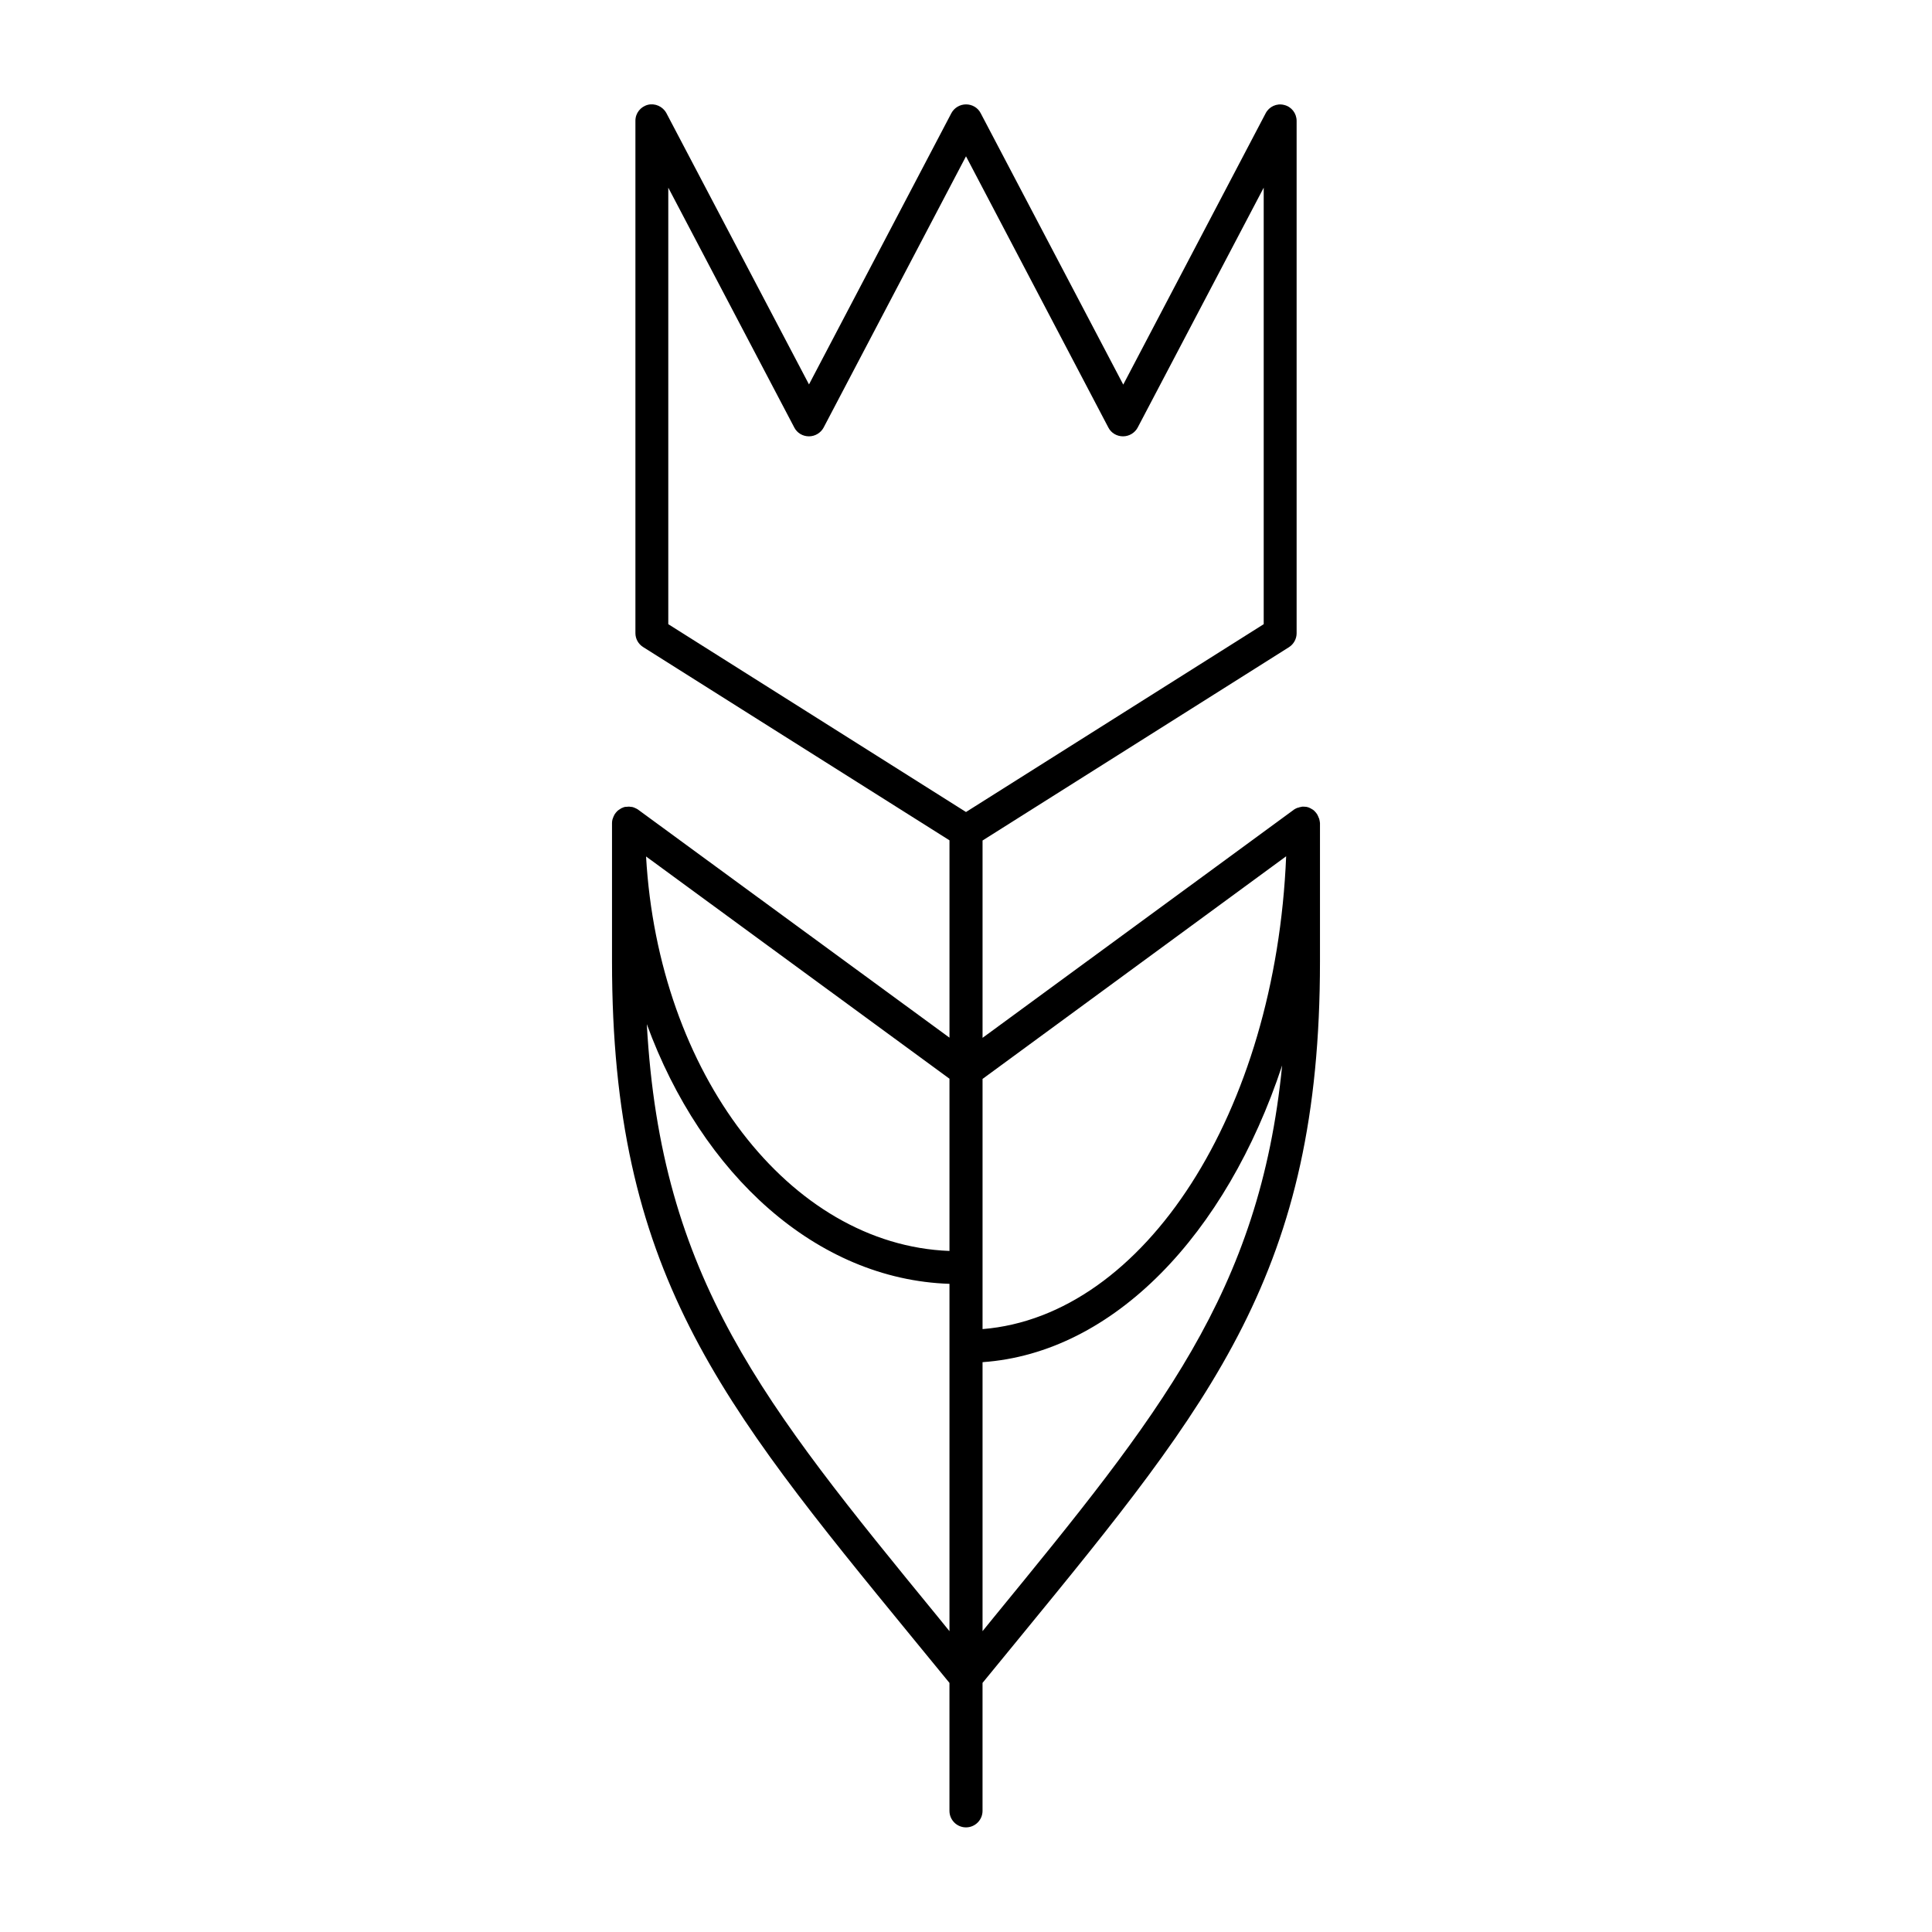
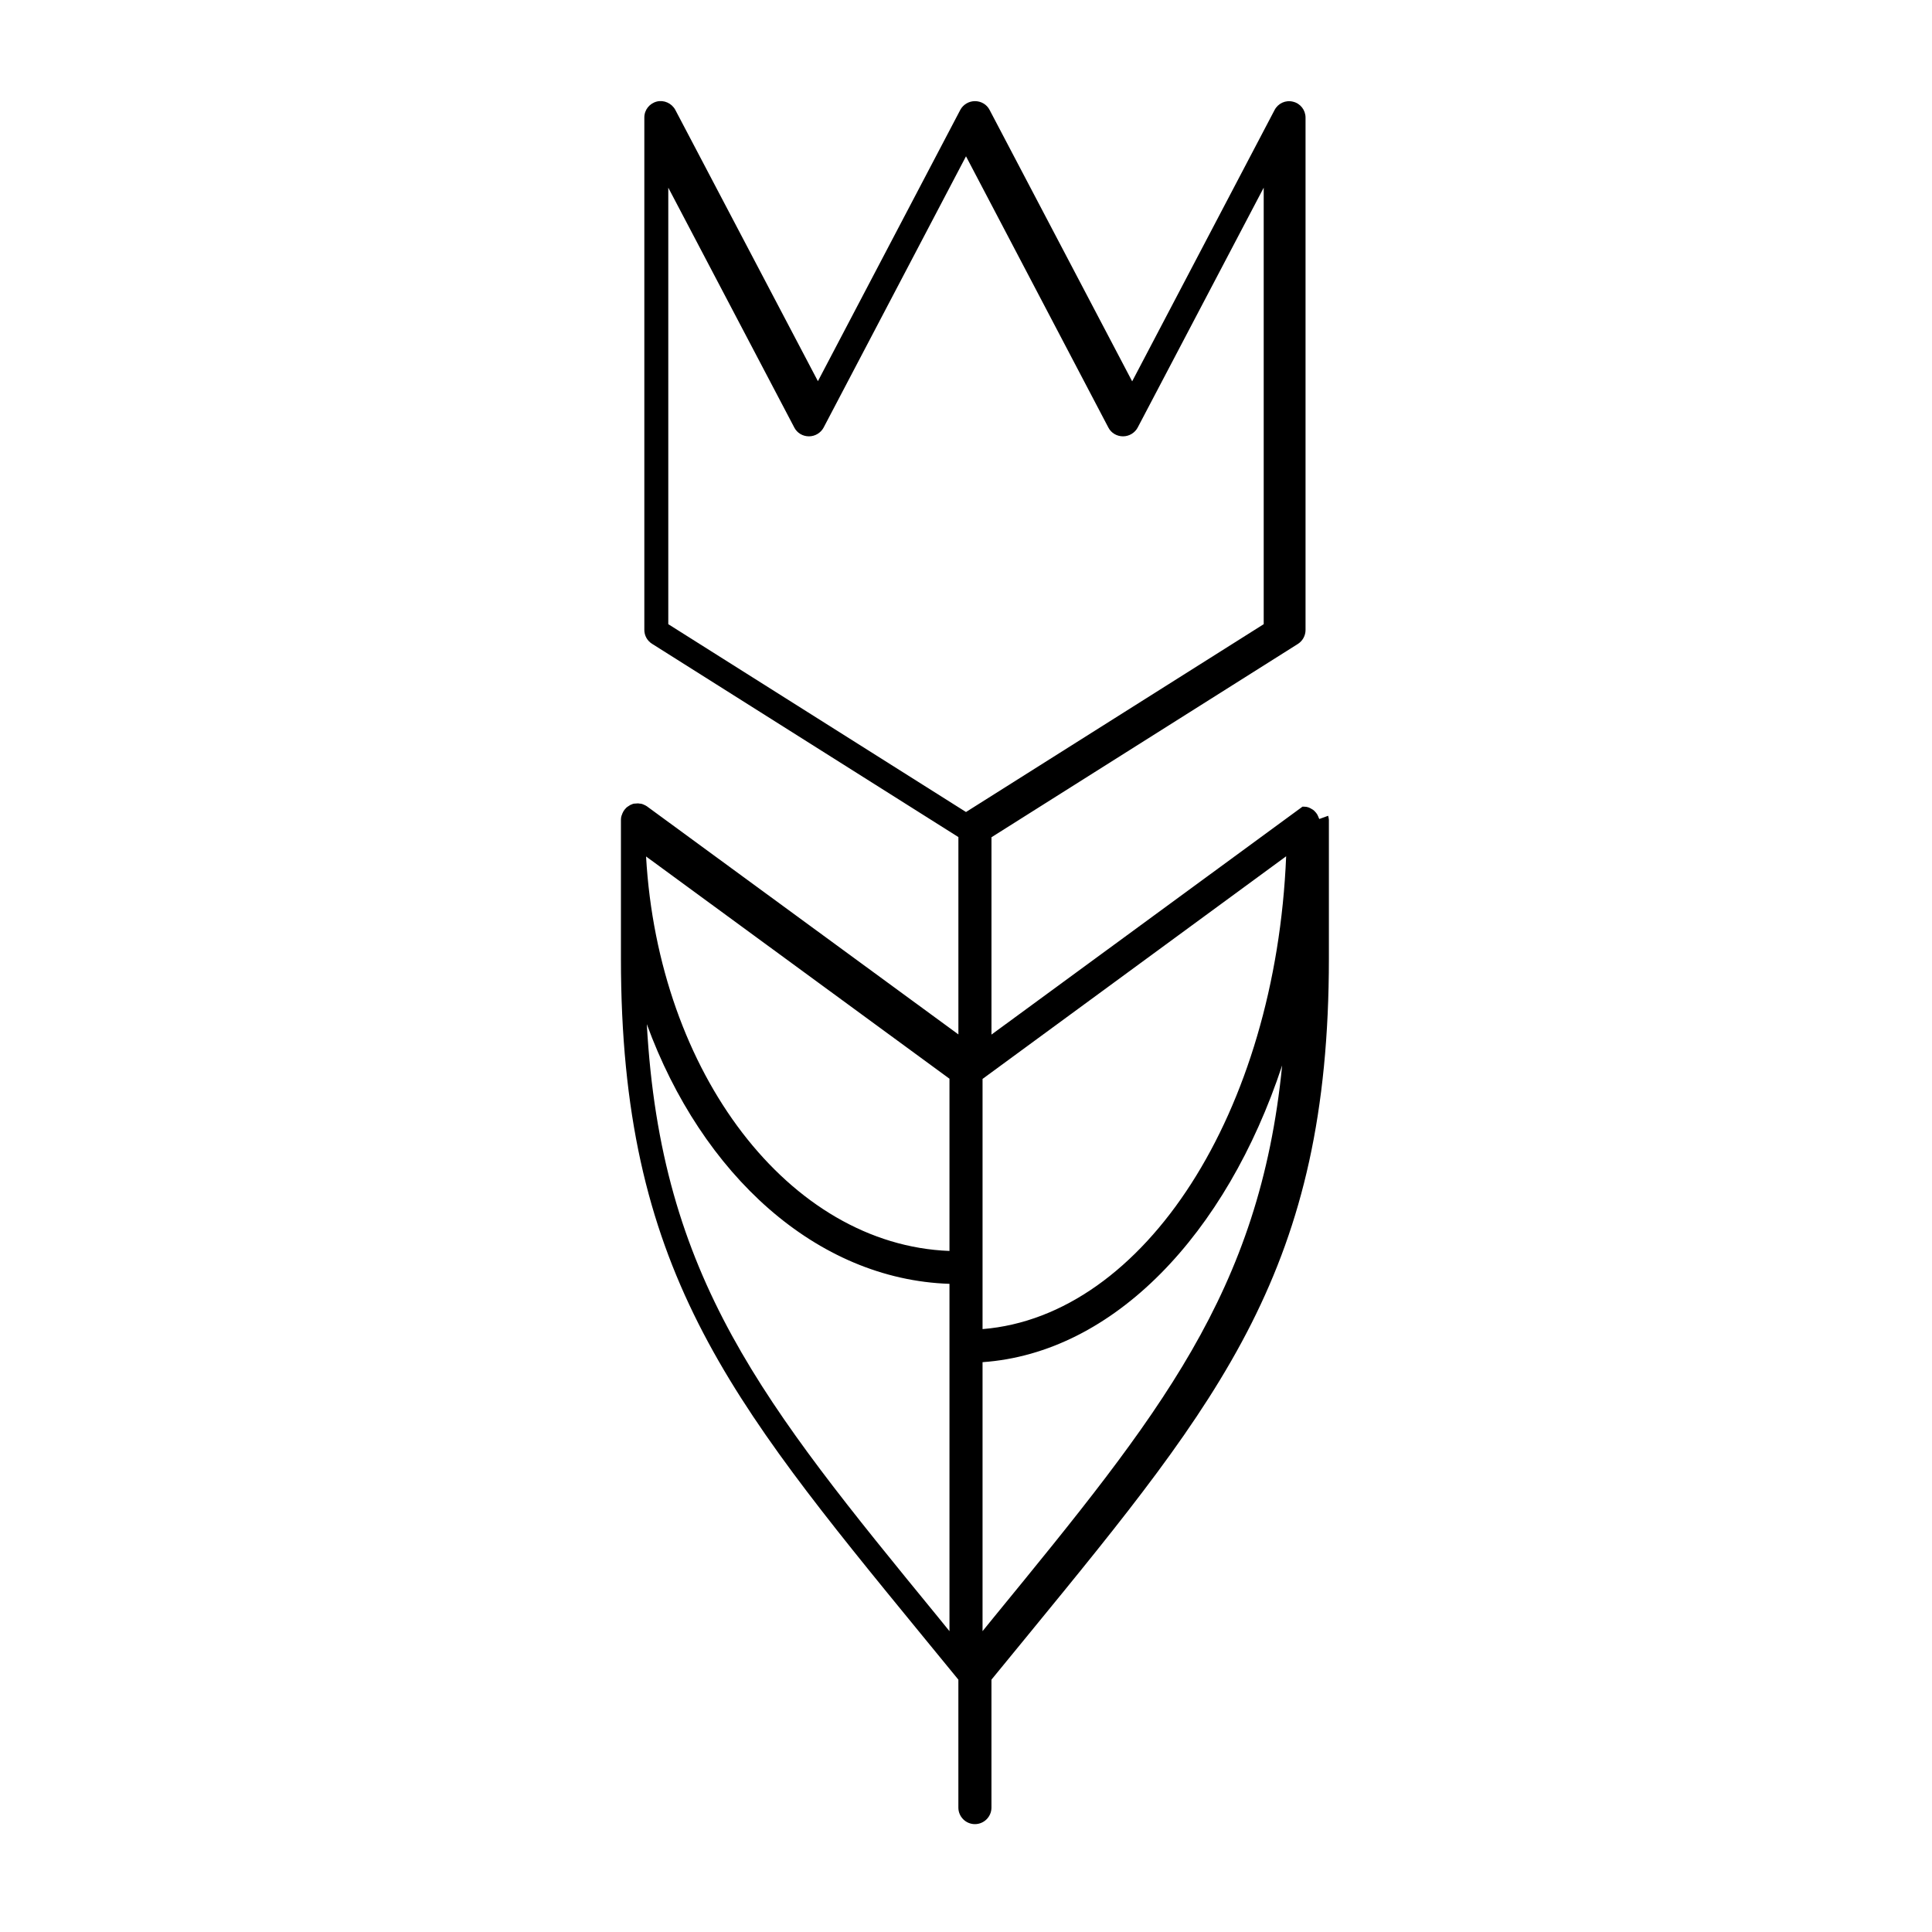
<svg xmlns="http://www.w3.org/2000/svg" fill="#000000" width="800px" height="800px" version="1.1" viewBox="144 144 512 512">
-   <path d="m493.61 361.05c0-0.102-0.051-0.203-0.102-0.25-0.102-0.25-0.203-0.555-0.352-0.805-0.051-0.051-0.051-0.152-0.102-0.203-0.203-0.301-0.402-0.555-0.656-0.805-0.051-0.051-0.102-0.102-0.152-0.152-0.203-0.203-0.453-0.352-0.754-0.504-0.051-0.051-0.102-0.051-0.152-0.102-0.051 0-0.051 0-0.102-0.051-0.301-0.152-0.656-0.301-1.008-0.352h-0.102c-0.25-0.051-0.504-0.051-0.754-0.051h-0.203c-0.102 0-0.203 0-0.301 0.051-0.301 0.051-0.555 0.102-0.805 0.203-0.102 0.051-0.152 0.051-0.25 0.051-0.352 0.152-0.656 0.301-0.957 0.504 0 0-0.051 0-0.051 0.051l-82.422 60.402v-52.297l81.215-51.238c1.258-0.805 2.016-2.215 2.016-3.68v-135.78c0-2.016-1.359-3.777-3.324-4.231-1.965-0.504-3.981 0.453-4.887 2.215l-37.734 71.895-37.789-71.941c-0.754-1.461-2.266-2.316-3.879-2.316s-3.125 0.906-3.879 2.316l-37.734 71.895-37.789-71.895c-0.957-1.762-2.973-2.672-4.887-2.215-1.965 0.504-3.324 2.215-3.324 4.231v135.78c0 1.512 0.754 2.871 2.016 3.68l81.215 51.238v52.297l-82.426-60.359s-0.051 0-0.051-0.051c-0.301-0.203-0.605-0.352-0.957-0.504-0.102-0.051-0.152-0.051-0.25-0.102-0.25-0.102-0.504-0.152-0.805-0.152-0.102 0-0.203-0.051-0.352-0.051h-0.203c-0.25 0-0.504 0.051-0.707 0.051h-0.152c-0.352 0.051-0.707 0.203-1.008 0.352-0.051 0-0.051 0-0.102 0.051-0.051 0-0.102 0.051-0.152 0.102-0.25 0.152-0.504 0.301-0.754 0.504-0.051 0.051-0.102 0.102-0.152 0.152-0.25 0.25-0.453 0.504-0.656 0.805-0.051 0.051-0.051 0.152-0.102 0.203-0.152 0.25-0.25 0.504-0.352 0.805-0.051 0.102-0.051 0.203-0.102 0.25-0.102 0.352-0.152 0.707-0.152 1.059v36.727c0 81.969 28.266 116.48 79.602 179.16l9.824 11.992v33.906c0 2.418 1.965 4.383 4.383 4.383 2.418 0 4.383-1.965 4.383-4.383v-33.906l9.824-11.992c51.34-62.676 79.602-97.234 79.602-179.16v-36.727c-0.043-0.352-0.094-0.703-0.195-1.055zm-8.766 9.875c-2.769 67.66-37.434 121.82-80.457 125.3v-66.301zm-163.74-177.19 33.402 63.582c0.754 1.461 2.266 2.316 3.879 2.316 1.613 0 3.125-0.906 3.879-2.316l37.738-71.895 37.734 71.895c0.754 1.461 2.266 2.316 3.879 2.316s3.125-0.906 3.879-2.316l33.402-63.582v115.68l-78.895 49.777-78.898-49.777zm74.516 281.78c-42.523-1.613-77.133-47.156-80.406-104.54l80.406 58.895zm-3.023 97.035c-46.402-56.68-73.457-89.781-77.184-157.14 14.559 39.852 44.941 67.66 80.207 68.82v92.047zm14.812 0-3.023 3.727v-71.289c34.711-2.418 64.59-33.855 79.398-78.645-5.945 60.156-32.547 92.652-76.375 146.21z" />
+   <path d="m493.61 361.05c0-0.102-0.051-0.203-0.102-0.25-0.102-0.25-0.203-0.555-0.352-0.805-0.051-0.051-0.051-0.152-0.102-0.203-0.203-0.301-0.402-0.555-0.656-0.805-0.051-0.051-0.102-0.102-0.152-0.152-0.203-0.203-0.453-0.352-0.754-0.504-0.051-0.051-0.102-0.051-0.152-0.102-0.051 0-0.051 0-0.102-0.051-0.301-0.152-0.656-0.301-1.008-0.352h-0.102c-0.25-0.051-0.504-0.051-0.754-0.051h-0.203l-82.422 60.402v-52.297l81.215-51.238c1.258-0.805 2.016-2.215 2.016-3.68v-135.78c0-2.016-1.359-3.777-3.324-4.231-1.965-0.504-3.981 0.453-4.887 2.215l-37.734 71.895-37.789-71.941c-0.754-1.461-2.266-2.316-3.879-2.316s-3.125 0.906-3.879 2.316l-37.734 71.895-37.789-71.895c-0.957-1.762-2.973-2.672-4.887-2.215-1.965 0.504-3.324 2.215-3.324 4.231v135.78c0 1.512 0.754 2.871 2.016 3.68l81.215 51.238v52.297l-82.426-60.359s-0.051 0-0.051-0.051c-0.301-0.203-0.605-0.352-0.957-0.504-0.102-0.051-0.152-0.051-0.25-0.102-0.25-0.102-0.504-0.152-0.805-0.152-0.102 0-0.203-0.051-0.352-0.051h-0.203c-0.25 0-0.504 0.051-0.707 0.051h-0.152c-0.352 0.051-0.707 0.203-1.008 0.352-0.051 0-0.051 0-0.102 0.051-0.051 0-0.102 0.051-0.152 0.102-0.25 0.152-0.504 0.301-0.754 0.504-0.051 0.051-0.102 0.102-0.152 0.152-0.25 0.25-0.453 0.504-0.656 0.805-0.051 0.051-0.051 0.152-0.102 0.203-0.152 0.25-0.25 0.504-0.352 0.805-0.051 0.102-0.051 0.203-0.102 0.25-0.102 0.352-0.152 0.707-0.152 1.059v36.727c0 81.969 28.266 116.48 79.602 179.16l9.824 11.992v33.906c0 2.418 1.965 4.383 4.383 4.383 2.418 0 4.383-1.965 4.383-4.383v-33.906l9.824-11.992c51.34-62.676 79.602-97.234 79.602-179.16v-36.727c-0.043-0.352-0.094-0.703-0.195-1.055zm-8.766 9.875c-2.769 67.66-37.434 121.82-80.457 125.3v-66.301zm-163.74-177.19 33.402 63.582c0.754 1.461 2.266 2.316 3.879 2.316 1.613 0 3.125-0.906 3.879-2.316l37.738-71.895 37.734 71.895c0.754 1.461 2.266 2.316 3.879 2.316s3.125-0.906 3.879-2.316l33.402-63.582v115.68l-78.895 49.777-78.898-49.777zm74.516 281.78c-42.523-1.613-77.133-47.156-80.406-104.54l80.406 58.895zm-3.023 97.035c-46.402-56.68-73.457-89.781-77.184-157.14 14.559 39.852 44.941 67.66 80.207 68.82v92.047zm14.812 0-3.023 3.727v-71.289c34.711-2.418 64.59-33.855 79.398-78.645-5.945 60.156-32.547 92.652-76.375 146.21z" />
</svg>